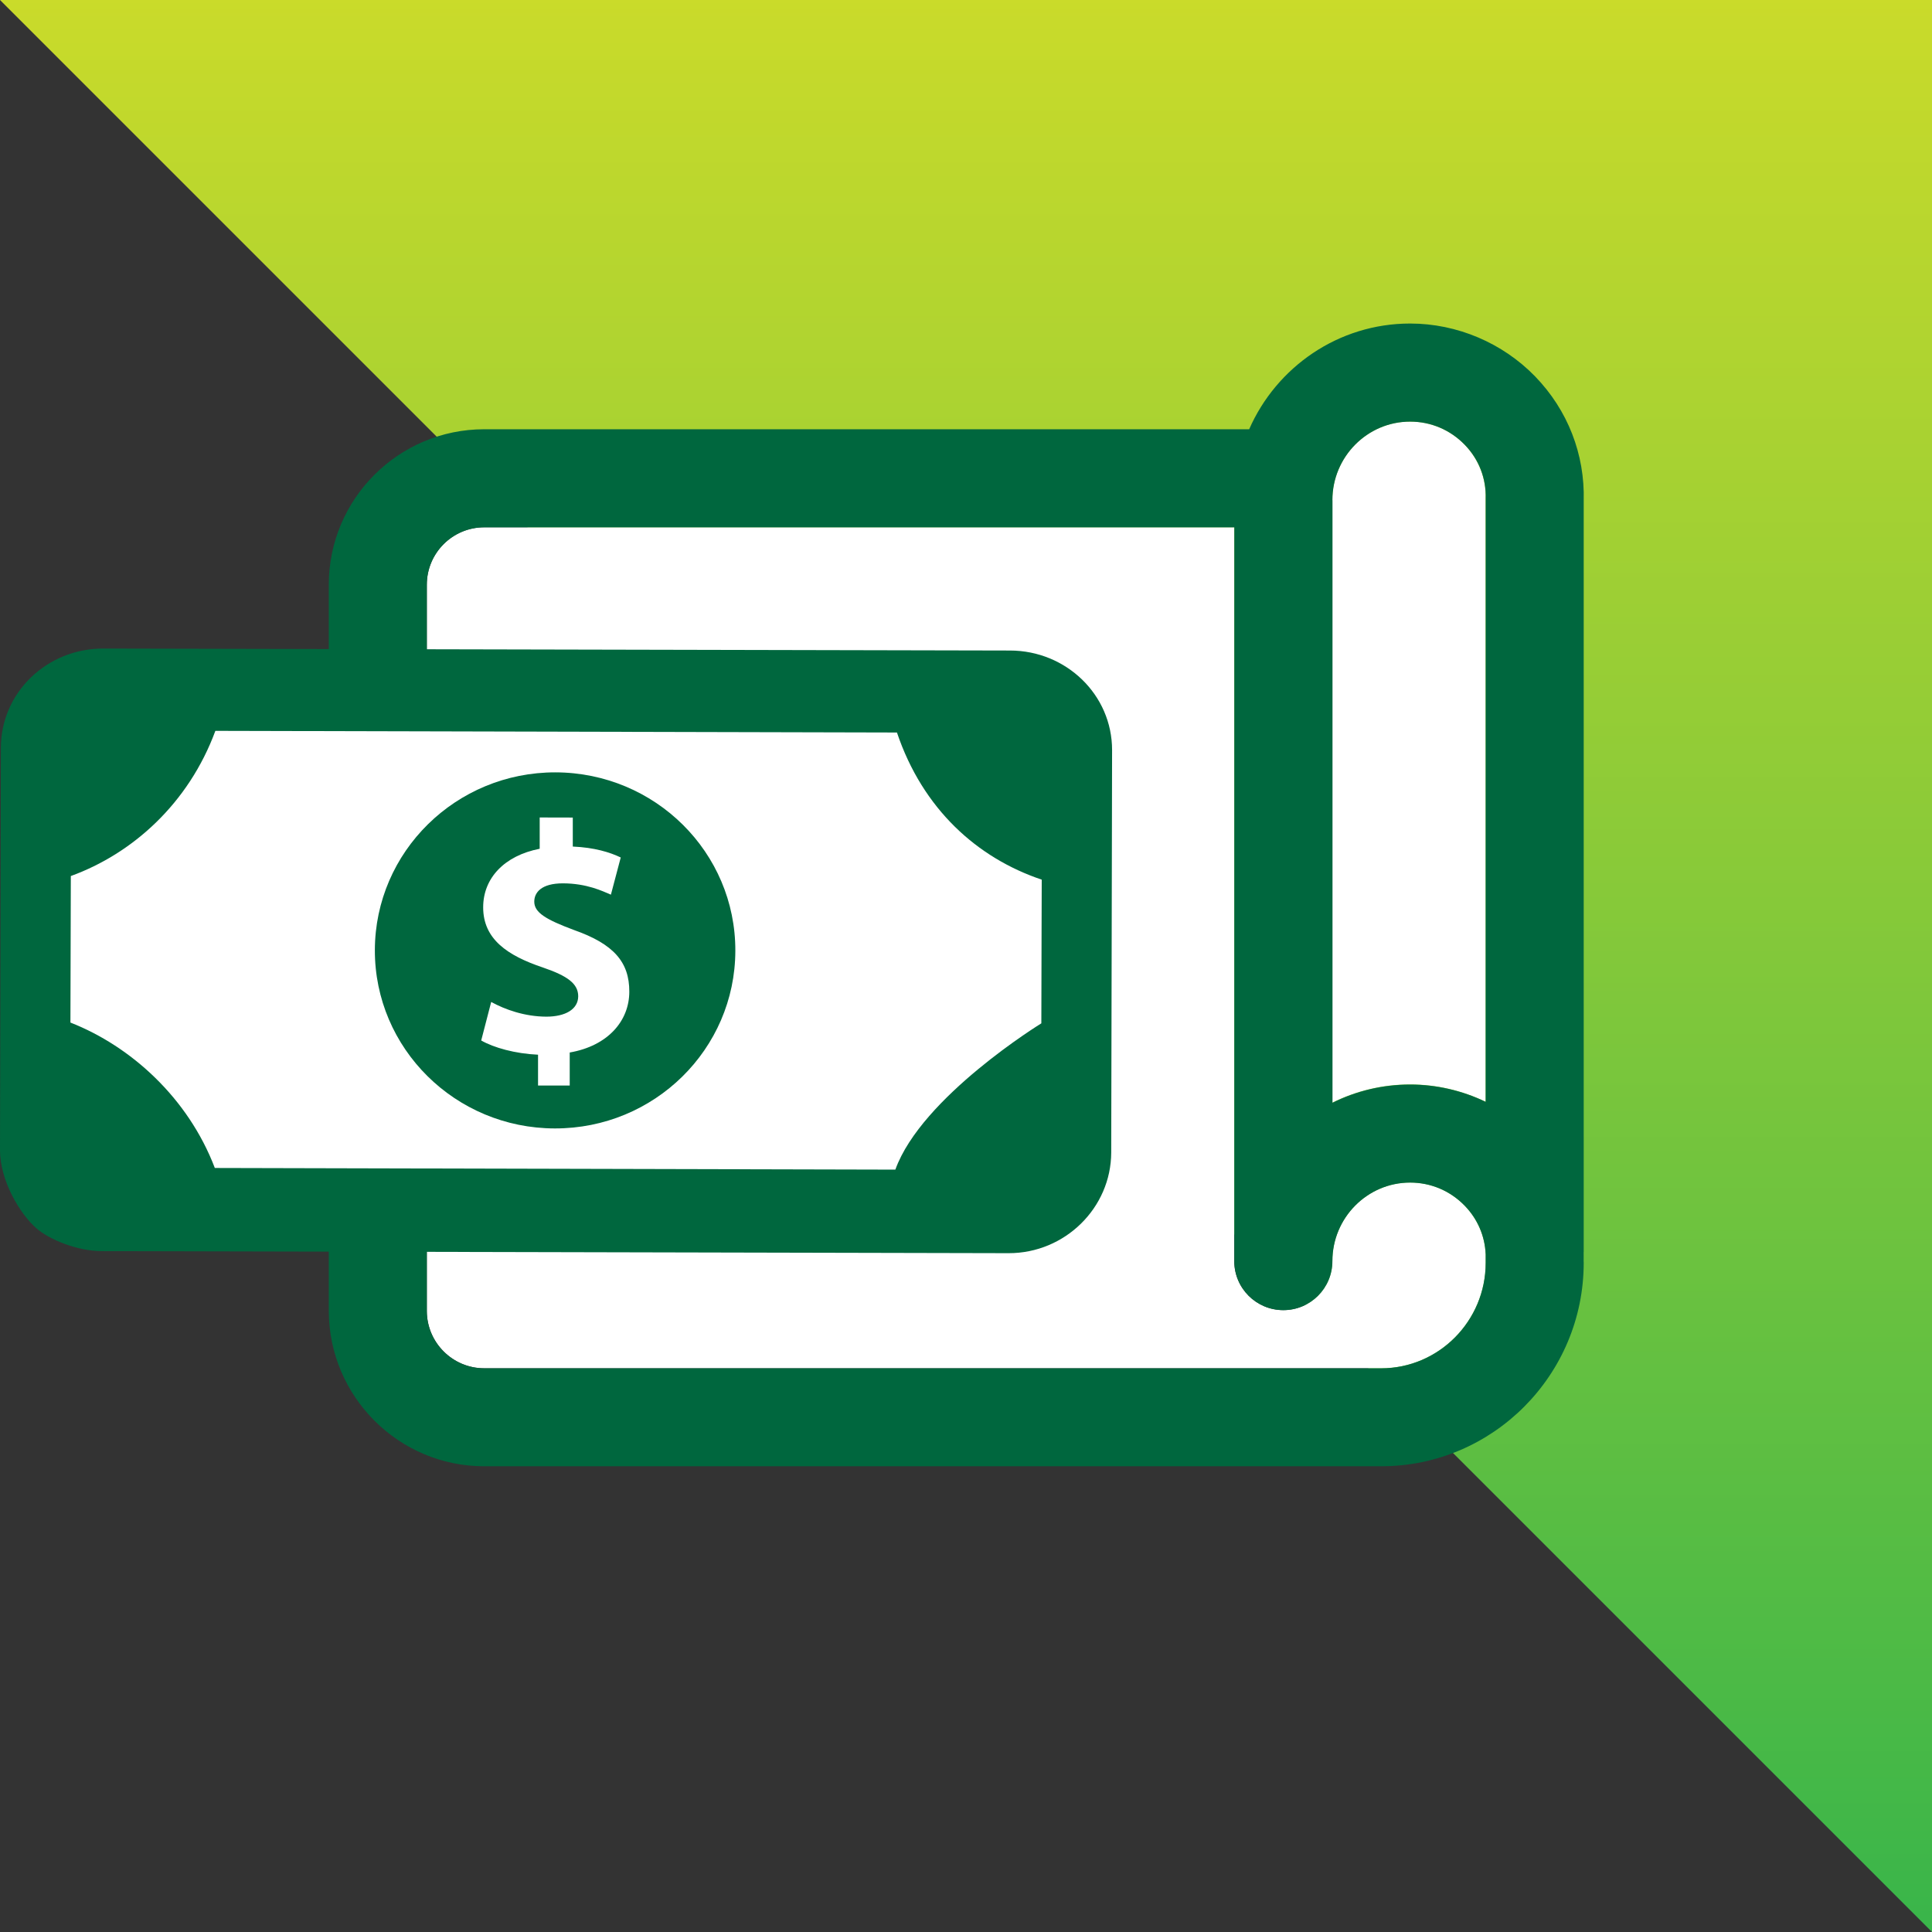
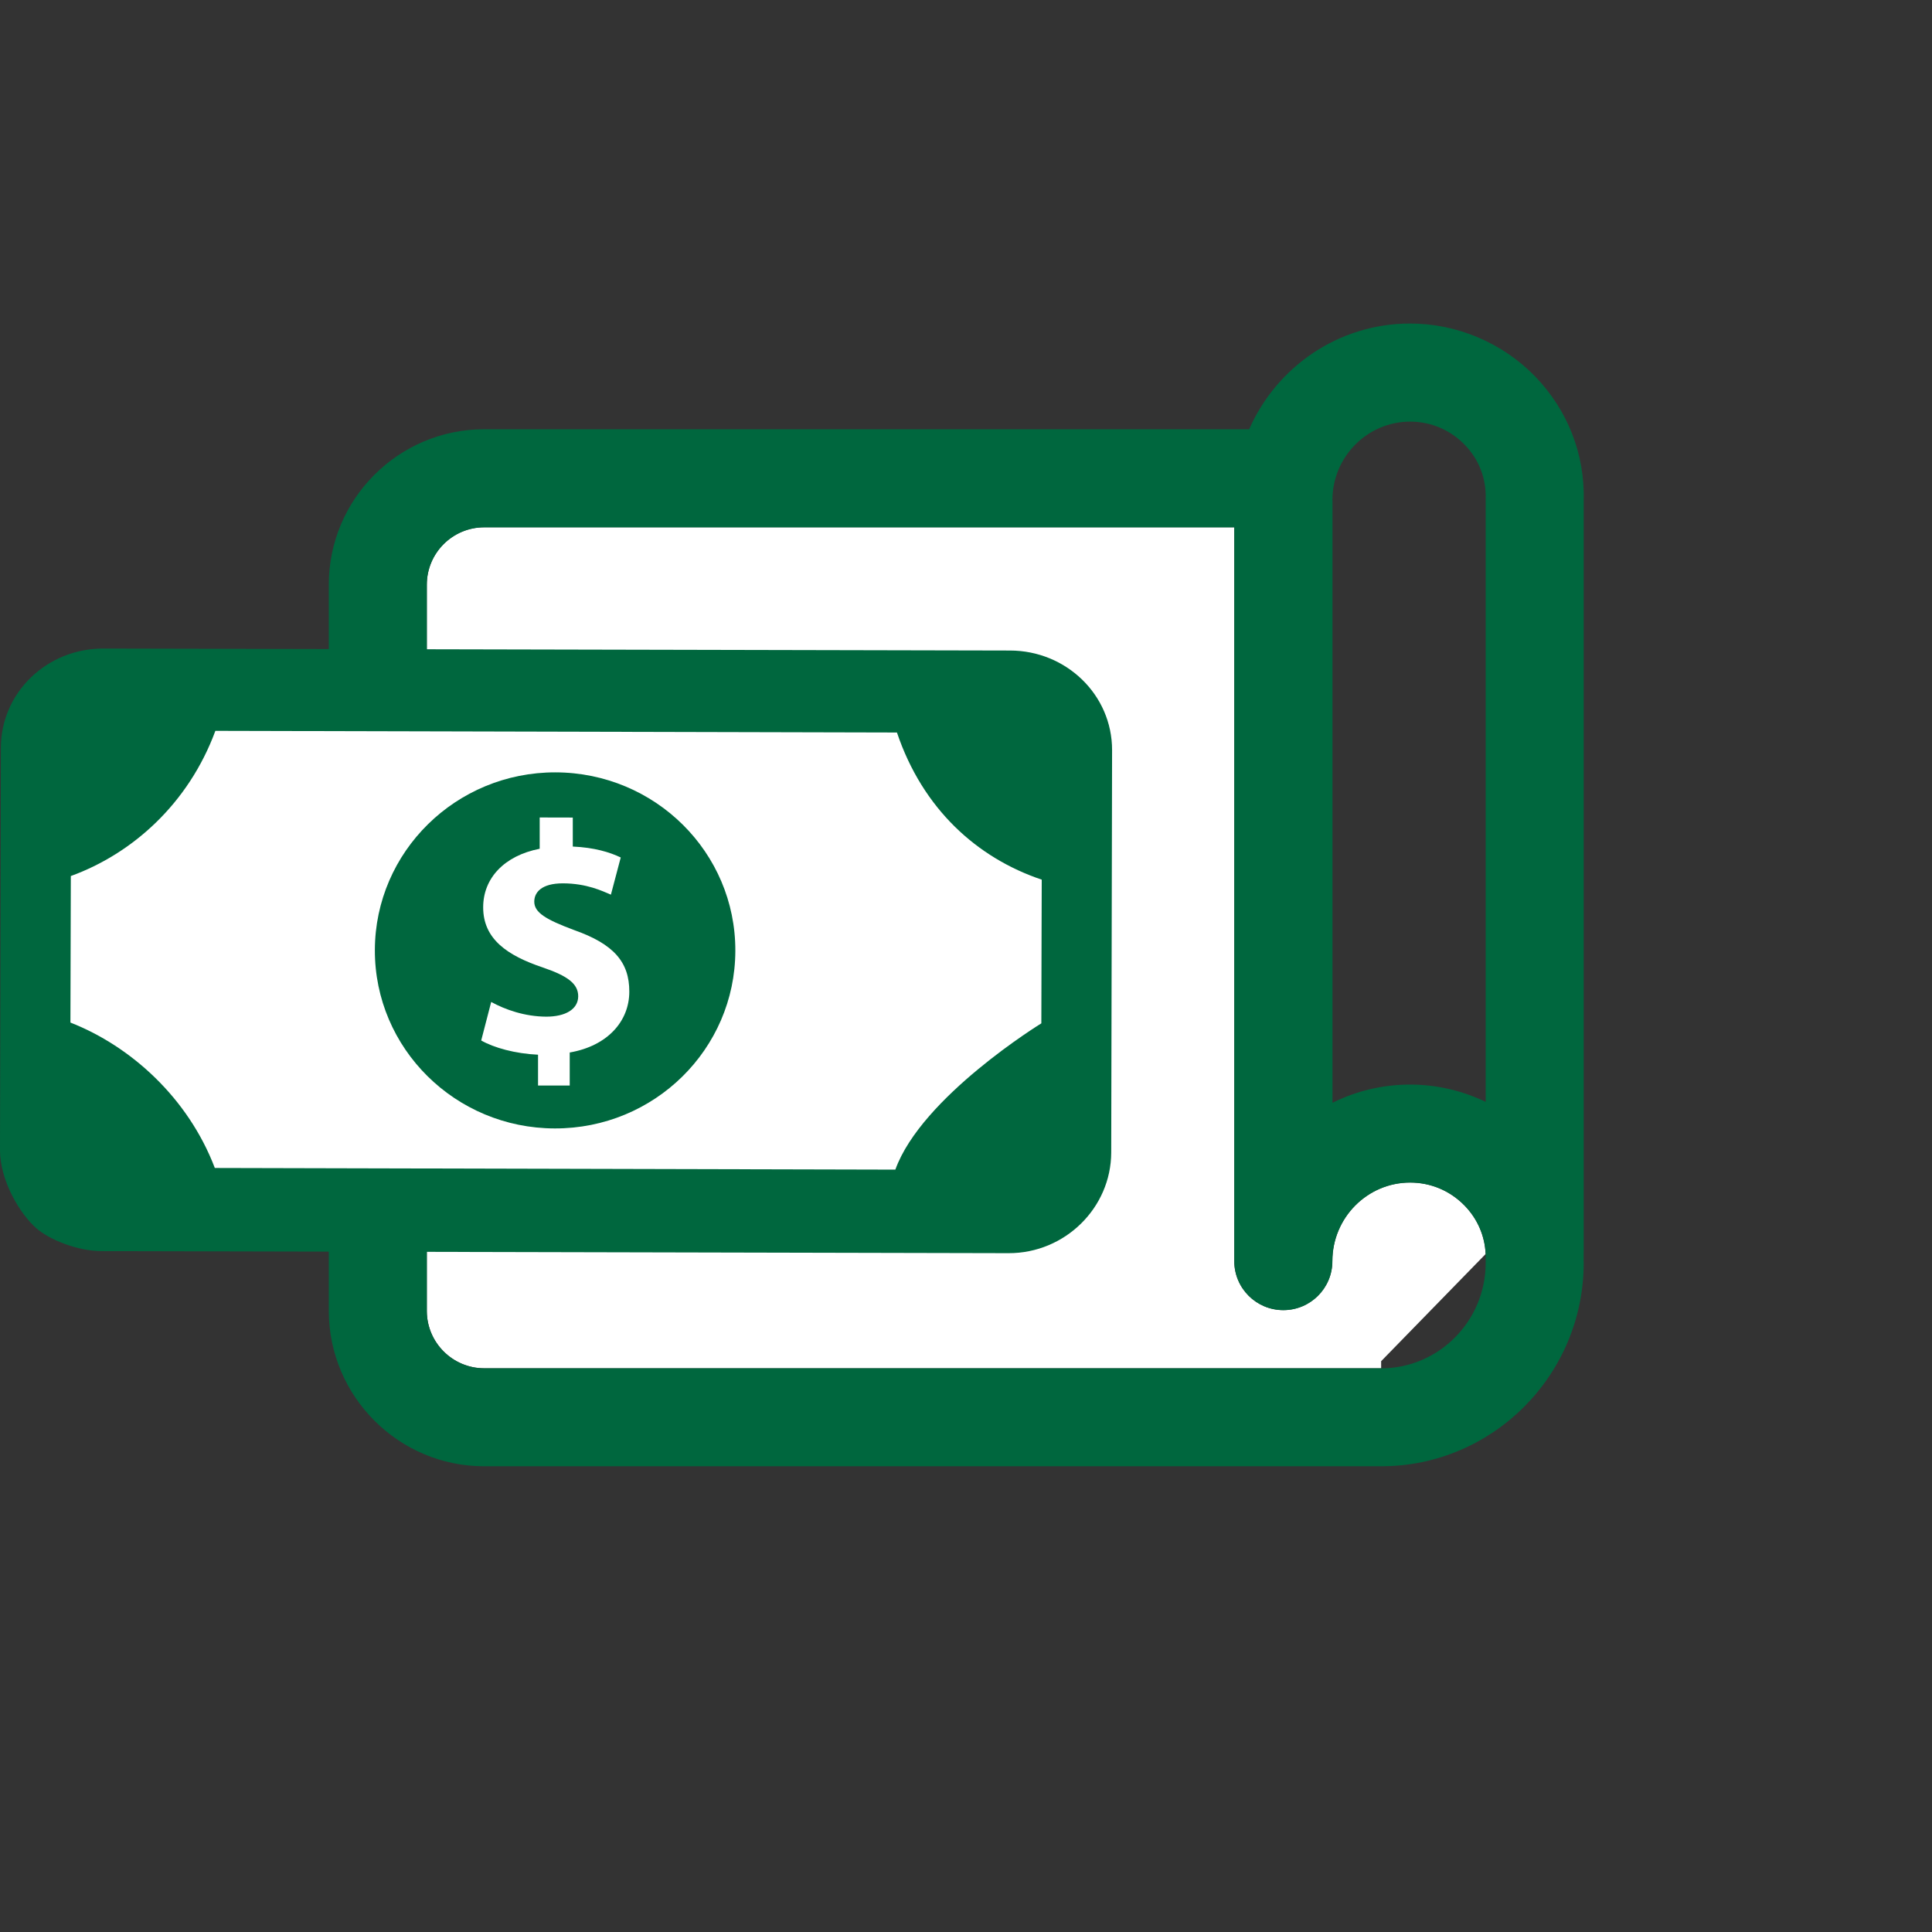
<svg xmlns="http://www.w3.org/2000/svg" id="Layer_1" data-name="Layer 1" viewBox="0 0 245.79 245.79">
  <rect x="0" y="0" width="245.79" height="245.79" fill="#333333" stroke="none" />
  <defs>
    <clipPath id="clippath">
-       <polygon points="0 0 245.79 245.79 245.79 0 0 0" fill="none" stroke-width="0" />
-     </clipPath>
+       </clipPath>
    <linearGradient id="linear-gradient" x1="125.68" y1="683.89" x2="126.68" y2="683.89" gradientTransform="translate(-167967.06 31134.99) rotate(-90) scale(245.79)" gradientUnits="userSpaceOnUse">
      <stop offset="0" stop-color="#39b54a" />
      <stop offset="1" stop-color="#cbdb2a" />
    </linearGradient>
  </defs>
  <g clip-path="url(#clippath)">
    <rect width="245.79" height="245.79" fill="url(#linear-gradient)" stroke-width="0" />
  </g>
  <g>
    <g>
-       <path d="M189,140.18V63.63c0-.07,0-.13,0-.2.08-2.56-.86-4.99-2.66-6.85-1.84-1.9-4.31-2.95-6.95-2.95-5.45,0-9.89,4.48-9.89,9.99v76.66c2.98-1.48,6.34-2.32,9.89-2.32,3.34,0,6.63.77,9.6,2.2Z" fill="#fff" stroke-width="0" />
-       <path d="M189,159.54c-.1-2.3-1.02-4.46-2.66-6.15-1.84-1.9-4.31-2.95-6.95-2.95-5.45,0-9.89,4.48-9.89,9.99,0,3.45-2.79,6.24-6.24,6.24s-6.24-2.79-6.24-6.24v-93.35H61.6c-4.03,0-7.3,3.27-7.3,7.3v92.42c.02,4.01,3.29,7.27,7.3,7.27h114.11c7.33,0,13.3-6.02,13.3-13.42,0,0,0-.02,0-.03,0-.07,0-.13,0-.2v-.9Z" fill="#fff" stroke-width="0" />
+       <path d="M189,159.54c-.1-2.3-1.02-4.46-2.66-6.15-1.84-1.9-4.31-2.95-6.95-2.95-5.45,0-9.89,4.48-9.89,9.99,0,3.45-2.79,6.24-6.24,6.24s-6.24-2.79-6.24-6.24v-93.35H61.6c-4.03,0-7.3,3.27-7.3,7.3v92.42c.02,4.01,3.29,7.27,7.3,7.27h114.11v-.9Z" fill="#fff" stroke-width="0" />
      <path d="M201.48,159.31V63.72c.16-5.93-2.03-11.54-6.17-15.82-4.15-4.28-9.95-6.74-15.91-6.74-9.14,0-17.01,5.54-20.48,13.45H61.6c-10.9,0-19.77,8.87-19.77,19.77v92.44c.04,10.88,8.91,19.72,19.77,19.72h114.11c14.21,0,25.77-11.62,25.77-25.89,0-.07,0-.15-.01-.22,0-.38.01-.75,0-1.13ZM169.51,63.63c0-5.51,4.44-9.99,9.89-9.99,2.64,0,5.11,1.05,6.95,2.95,1.8,1.85,2.74,4.29,2.66,6.85,0,.07,0,.13,0,.2v76.54c-2.98-1.43-6.26-2.2-9.6-2.2-3.55,0-6.91.83-9.89,2.32V63.63ZM189.01,160.66c0,7.4-5.97,13.42-13.3,13.42H61.6c-4.01,0-7.29-3.26-7.3-7.27v-92.42c0-4.03,3.28-7.3,7.3-7.3h95.43v93.35c0,3.45,2.79,6.24,6.24,6.24s6.24-2.79,6.24-6.24c0-5.51,4.44-9.99,9.89-9.99,2.64,0,5.11,1.05,6.95,2.95,1.63,1.68,2.56,3.85,2.66,6.15v.9c0,.07,0,.13,0,.2,0,0,0,.02,0,.03Z" fill="#00673e" stroke-width="0" />
    </g>
    <g>
      <path d="M16.09,84.18c-7.05-.02-12.77,5.81-12.78,13.01l-.1,44.35c-.02,7.2,5.68,13.05,12.73,13.07l109.45.24c7.04.02,12.77-5.81,12.78-13.01l.09-44.36c.02-7.2-5.68-13.05-12.73-13.07l-109.45-.24Z" fill="#fff" stroke-width="0" />
      <path d="M128.49,82.76l-115.35-.25c-7.14-.02-13.02,5.57-13.03,12.62L0,146.31c0,3.92,2.56,8.17,4.66,9.98,1.66,1.43,5.2,2.88,8.32,2.88l115.34.26c7.16.01,13.03-5.76,13.05-12.81l.11-51.18c.01-7.05-5.84-12.67-12.99-12.68M113.9,148.8l-86.57-.21c-3.4-8.93-10.71-15.5-18.37-18.5l.05-18.64c7.85-2.85,14.98-9.23,18.39-18.47l86.71.21c3.29,9.76,10.23,15.97,18.42,18.72l-.02,6.33-.03,11.95s-15.23,9.34-18.57,18.6" fill="#00673e" stroke-width="0" />
      <path d="M70.68,98.26c-12.66-.03-22.96,10.09-22.99,22.61-.03,12.51,10.23,22.67,22.89,22.69,12.66.03,22.94-10.08,22.97-22.59.04-12.53-10.21-22.68-22.88-22.71M72.48,133.89v4.21s-4.03,0-4.03,0v-3.92c-2.9-.13-5.63-.89-7.23-1.81l1.27-4.9c1.77.97,4.26,1.86,7.01,1.87,2.42,0,4.05-.93,4.06-2.59,0-1.6-1.35-2.59-4.48-3.66-4.53-1.52-7.62-3.62-7.61-7.67,0-3.68,2.67-6.56,7.19-7.44v-3.98s4.21.01,4.21.01v3.69c2.74.12,4.71.72,6.1,1.39l-1.25,4.73c-1.09-.46-3.06-1.43-6.1-1.44-2.76,0-3.65,1.17-3.65,2.33,0,1.38,1.46,2.27,5.06,3.61,5.05,1.78,7.04,4.08,7.03,7.84,0,3.73-2.73,6.9-7.58,7.74" fill="#00673e" stroke-width="0" />
    </g>
  </g>
</svg>